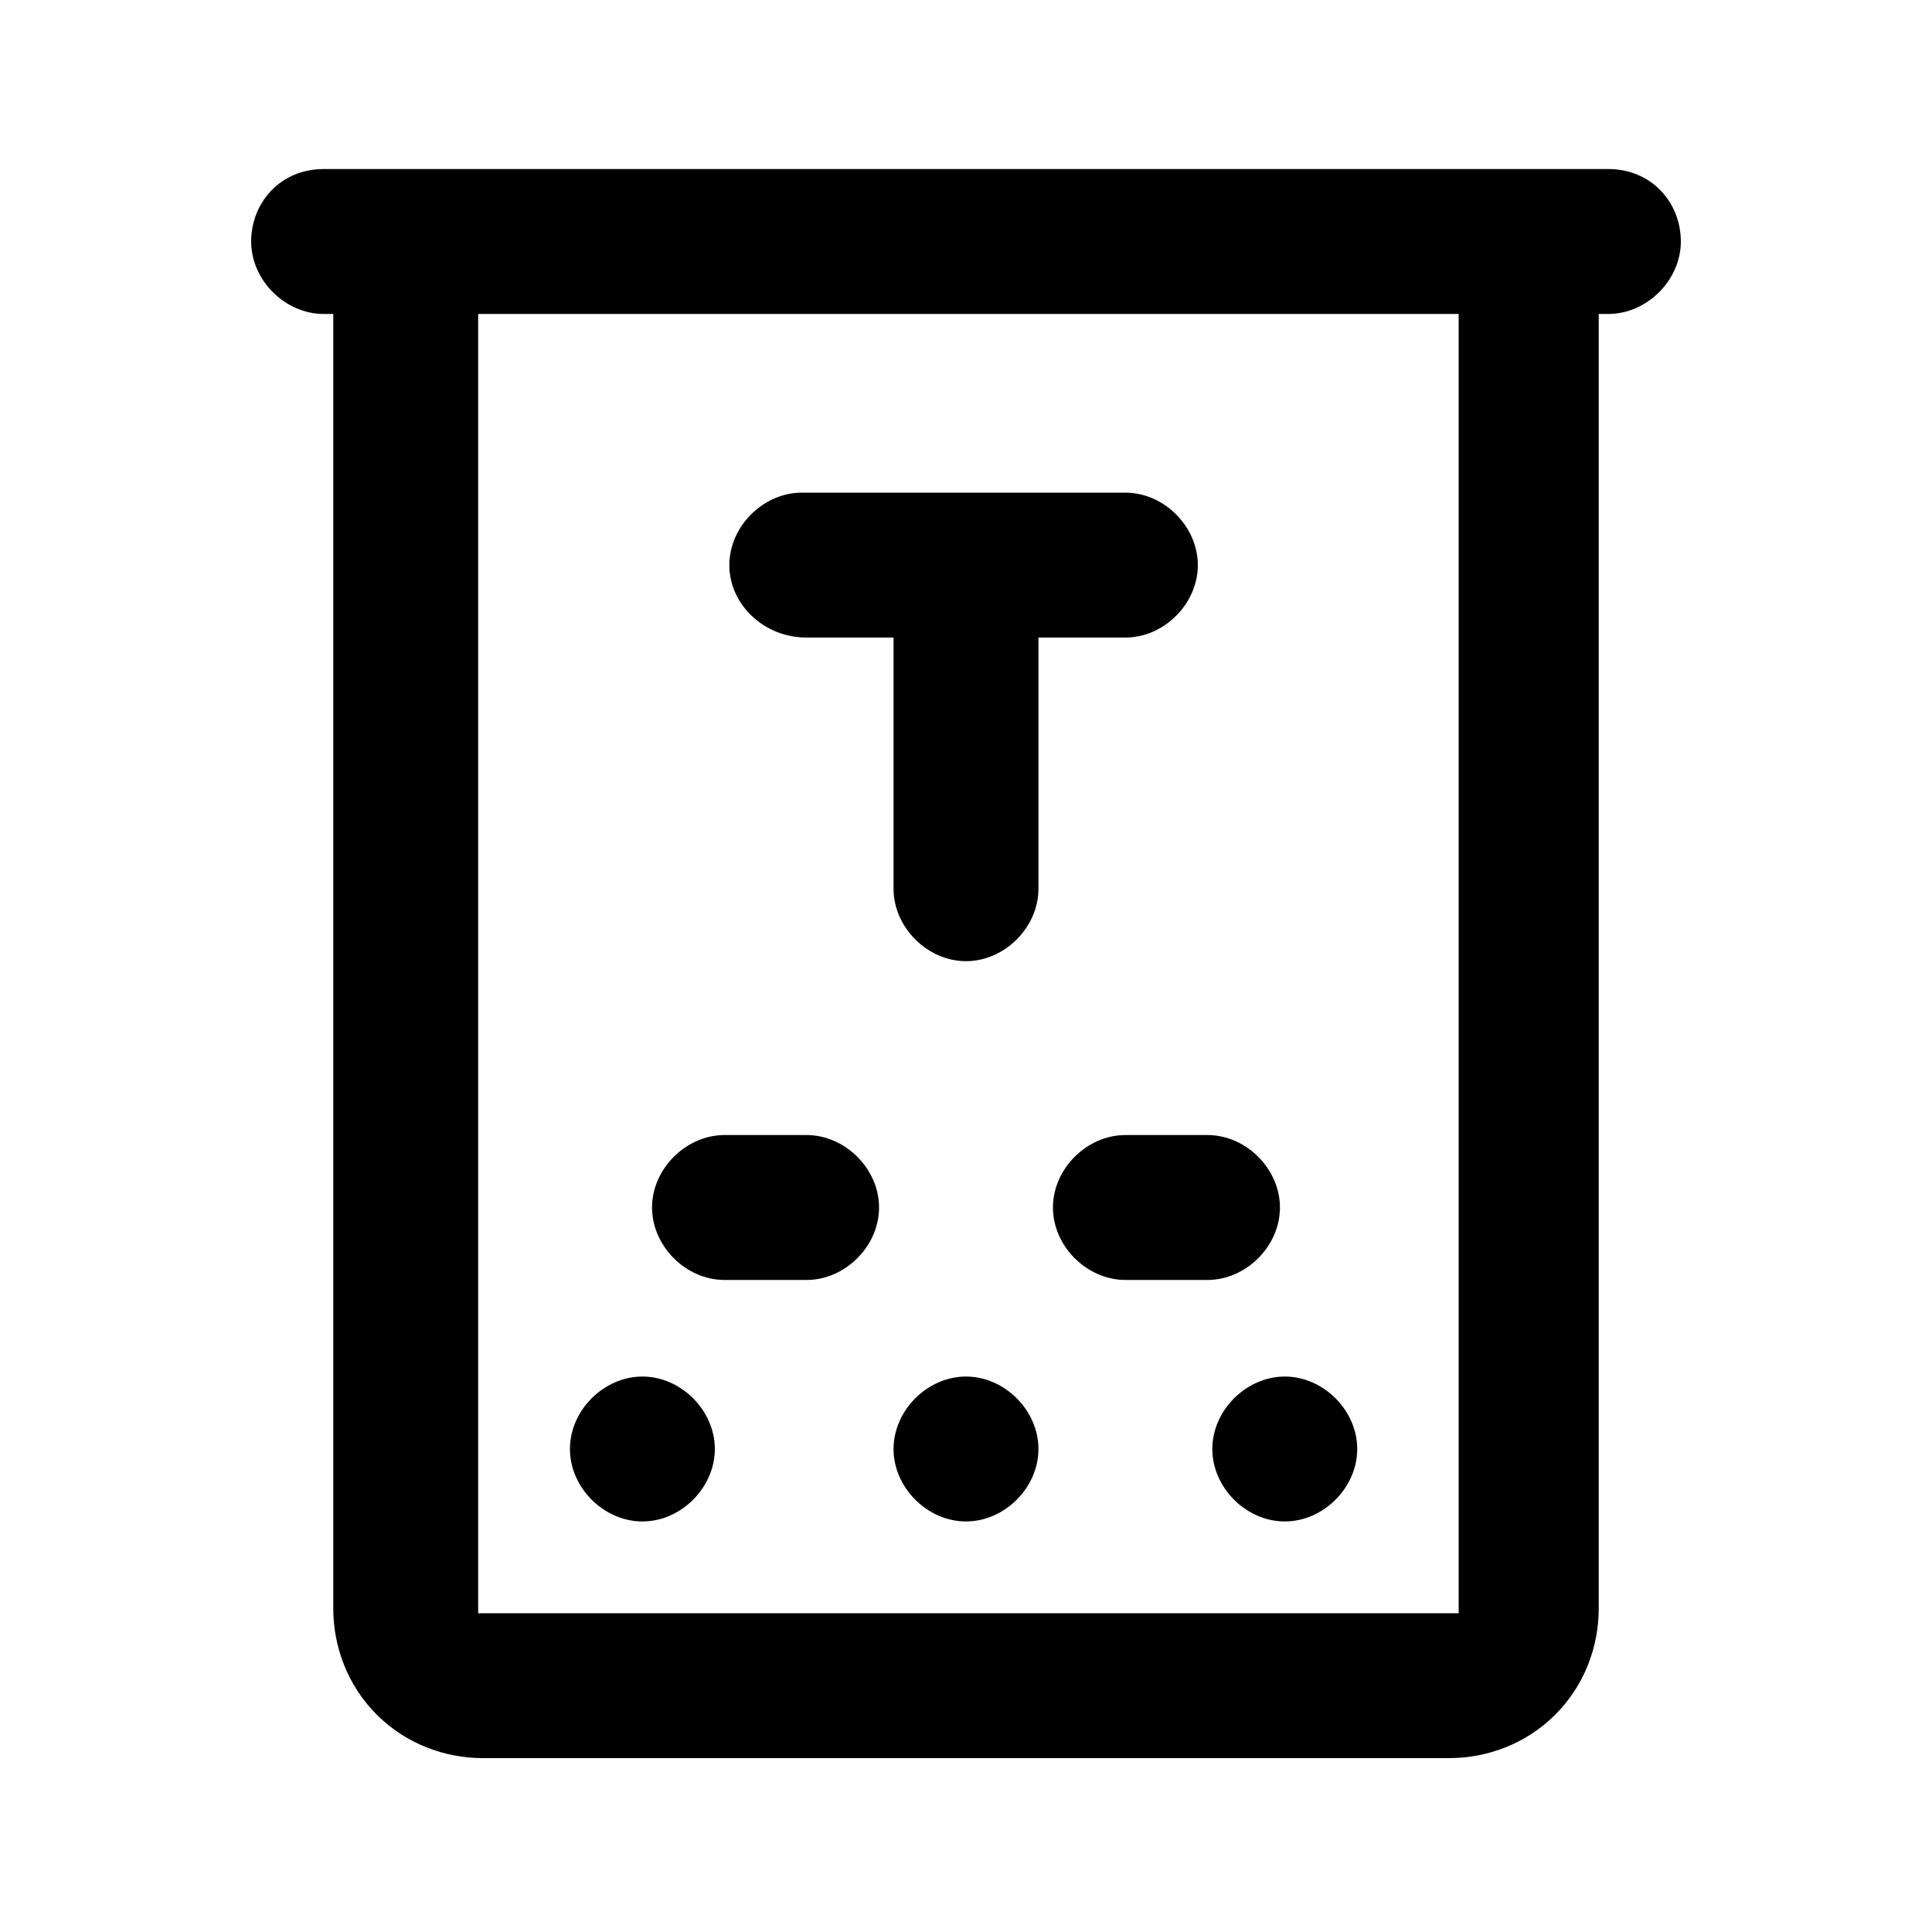
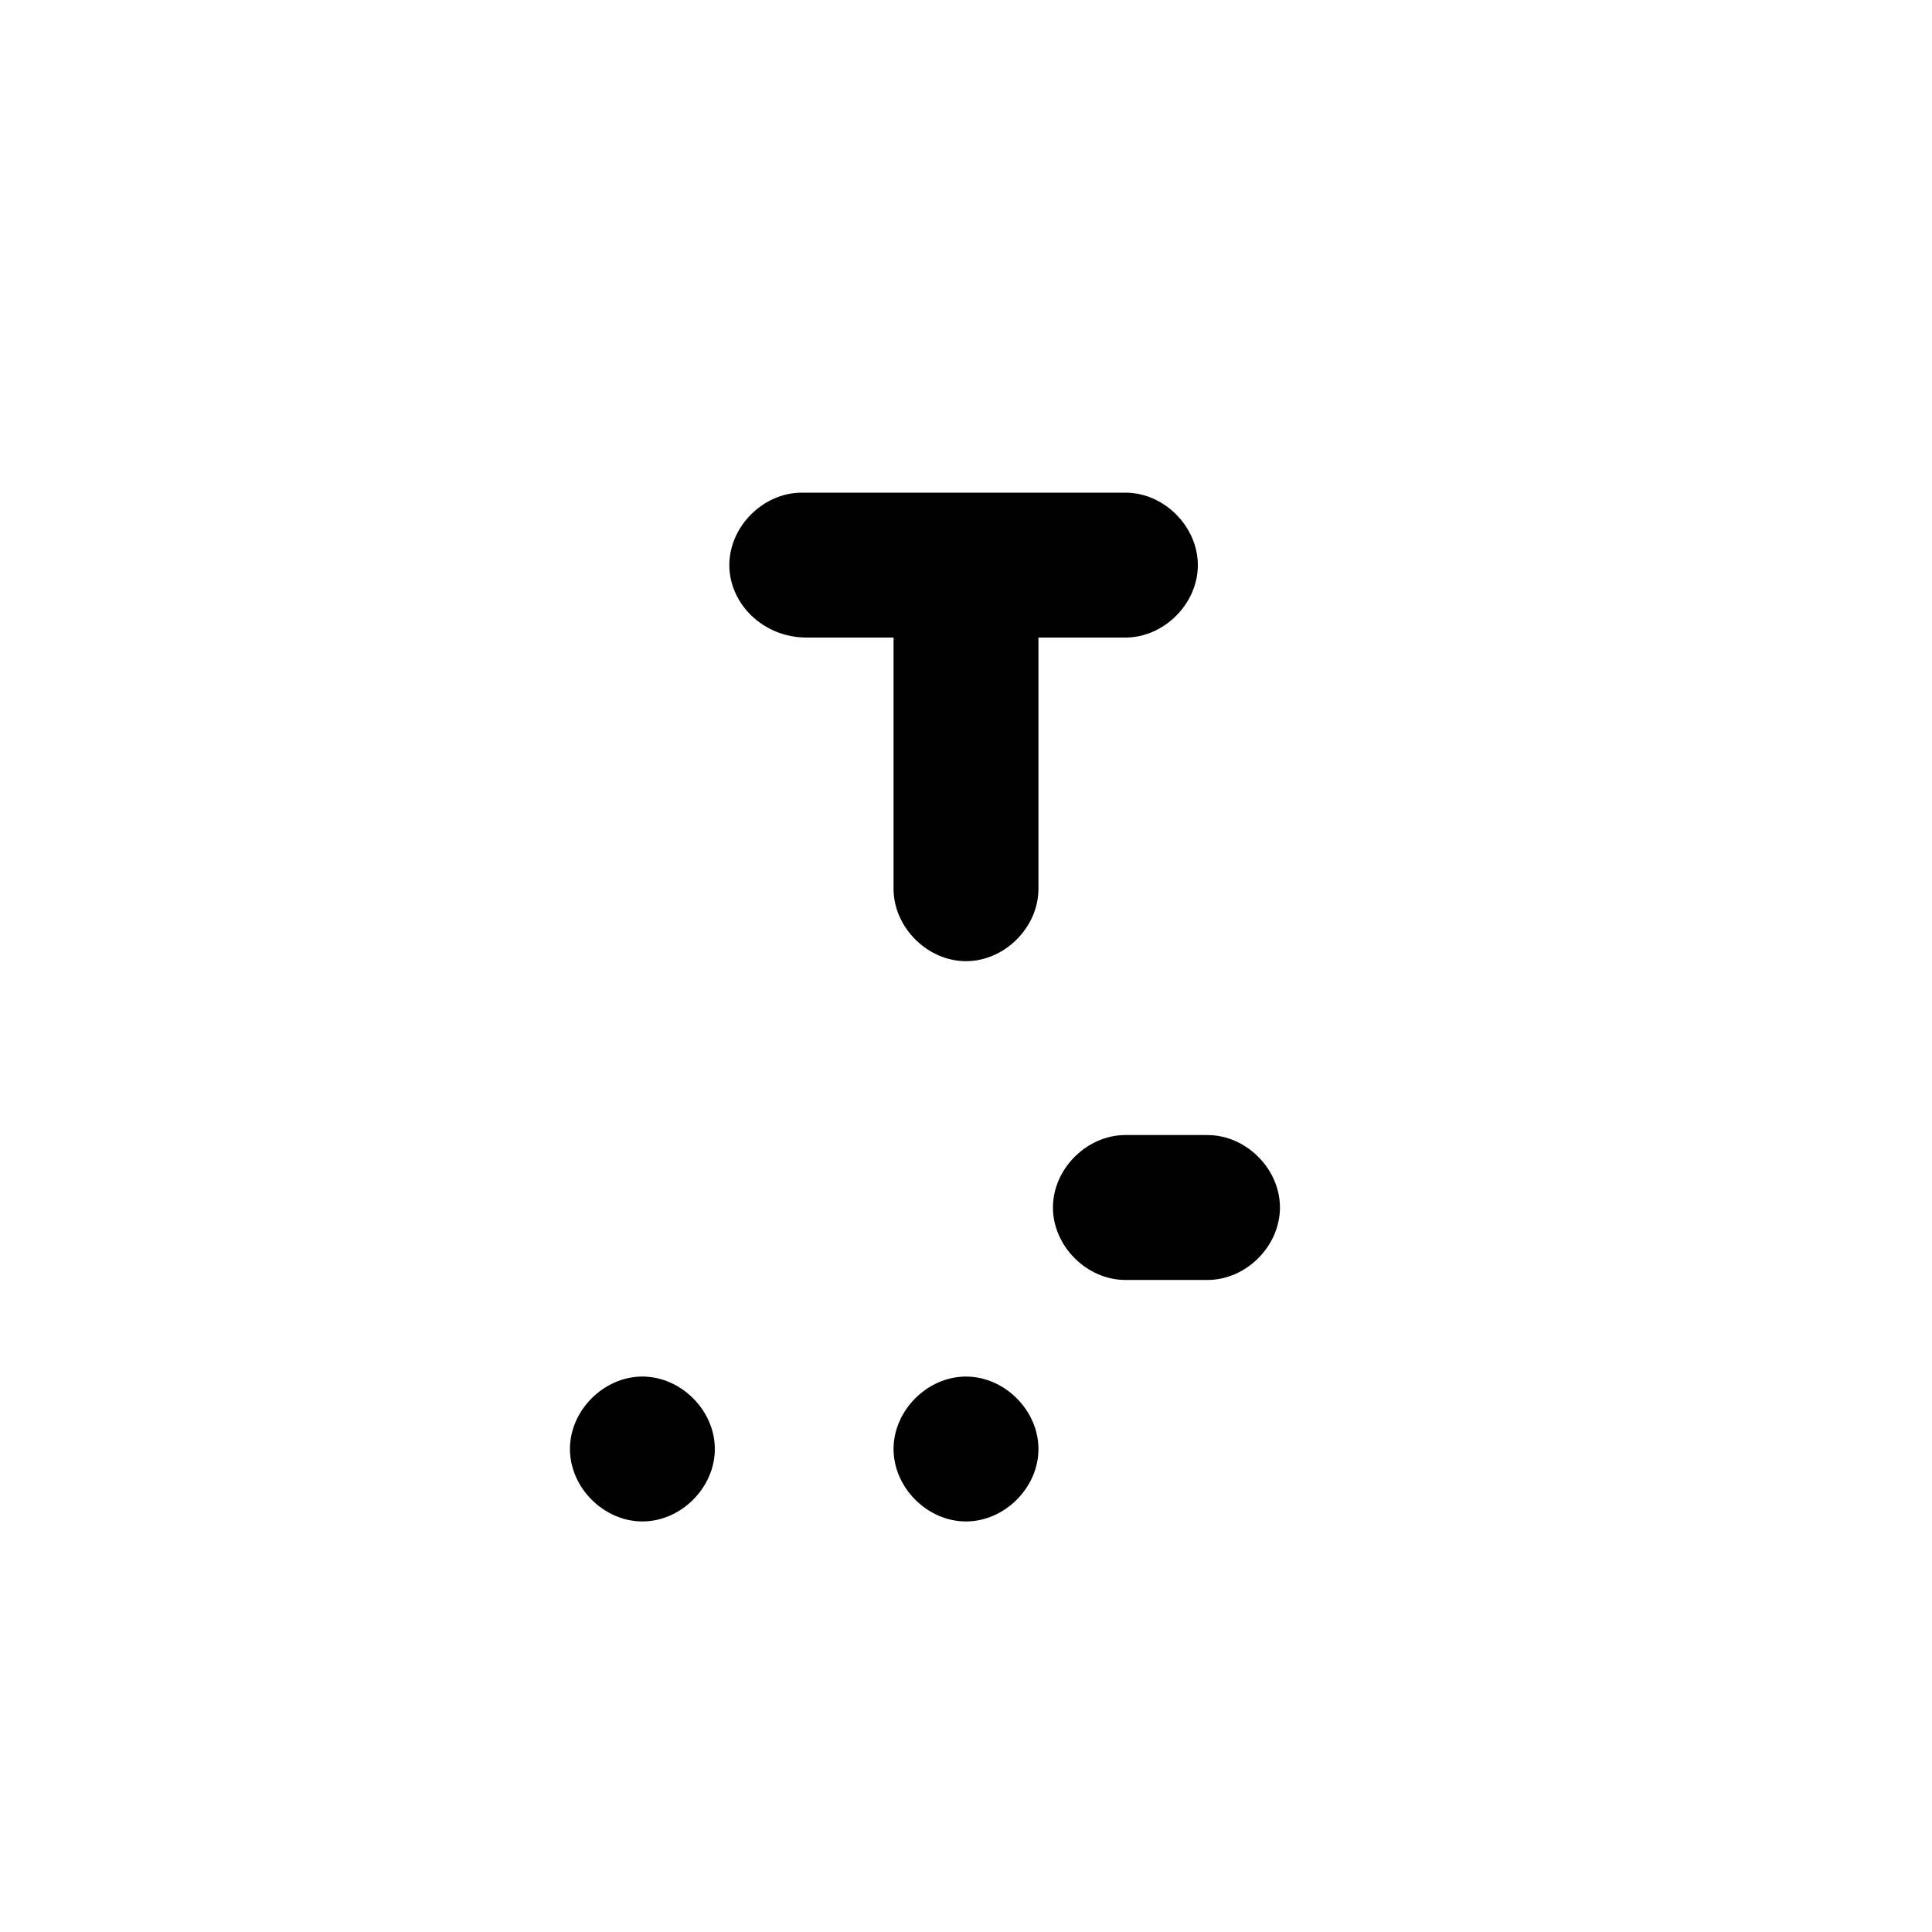
<svg xmlns="http://www.w3.org/2000/svg" enable-background="new 0 0 40 40" viewBox="0 0 40 40">
  <path d="m13.3 31.5c.8 0 1.5-.7 1.5-1.5s-.7-1.5-1.5-1.5-1.5.7-1.5 1.5.7 1.5 1.5 1.5z" />
  <path d="m20 28.5c-.8 0-1.5.7-1.5 1.5s.7 1.5 1.5 1.5c.8 0 1.5-.7 1.5-1.5s-.7-1.5-1.5-1.5z" />
-   <path d="m25.1 30c0 .8.7 1.5 1.5 1.5.8 0 1.5-.7 1.5-1.5s-.7-1.5-1.5-1.5-1.5.7-1.5 1.5z" />
-   <path d="m33.3 3.5h-26.6c-.9 0-1.5.7-1.5 1.5s.7 1.5 1.5 1.5h.2v26.8c0 .8.3 1.6.9 2.2s1.4.9 2.2.9h20c.8 0 1.6-.3 2.2-.9s.9-1.4.9-2.2v-26.8h.2c.8 0 1.5-.7 1.5-1.5s-.6-1.5-1.5-1.5zm-3.1 29.8v.1s-.1 0-.1 0h-20.1-.1s0-.1 0-.1v-26.8h20.3z" />
  <path d="m16.7 13.2h1.8v5.2c0 .8.7 1.5 1.5 1.5s1.5-.7 1.5-1.5v-5.2h1.8c.8 0 1.5-.7 1.5-1.5s-.7-1.5-1.5-1.5h-6.7c-.8 0-1.5.7-1.5 1.5s.7 1.5 1.6 1.5z" />
-   <path d="m15 26.5h1.7c.8 0 1.5-.7 1.5-1.5s-.7-1.5-1.5-1.5h-1.7c-.8 0-1.5.7-1.5 1.5s.7 1.5 1.5 1.5z" />
  <path d="m21.8 25c0 .8.7 1.5 1.5 1.5h1.7c.8 0 1.5-.7 1.5-1.5s-.7-1.5-1.5-1.5h-1.7c-.8 0-1.5.7-1.5 1.5z" />
</svg>